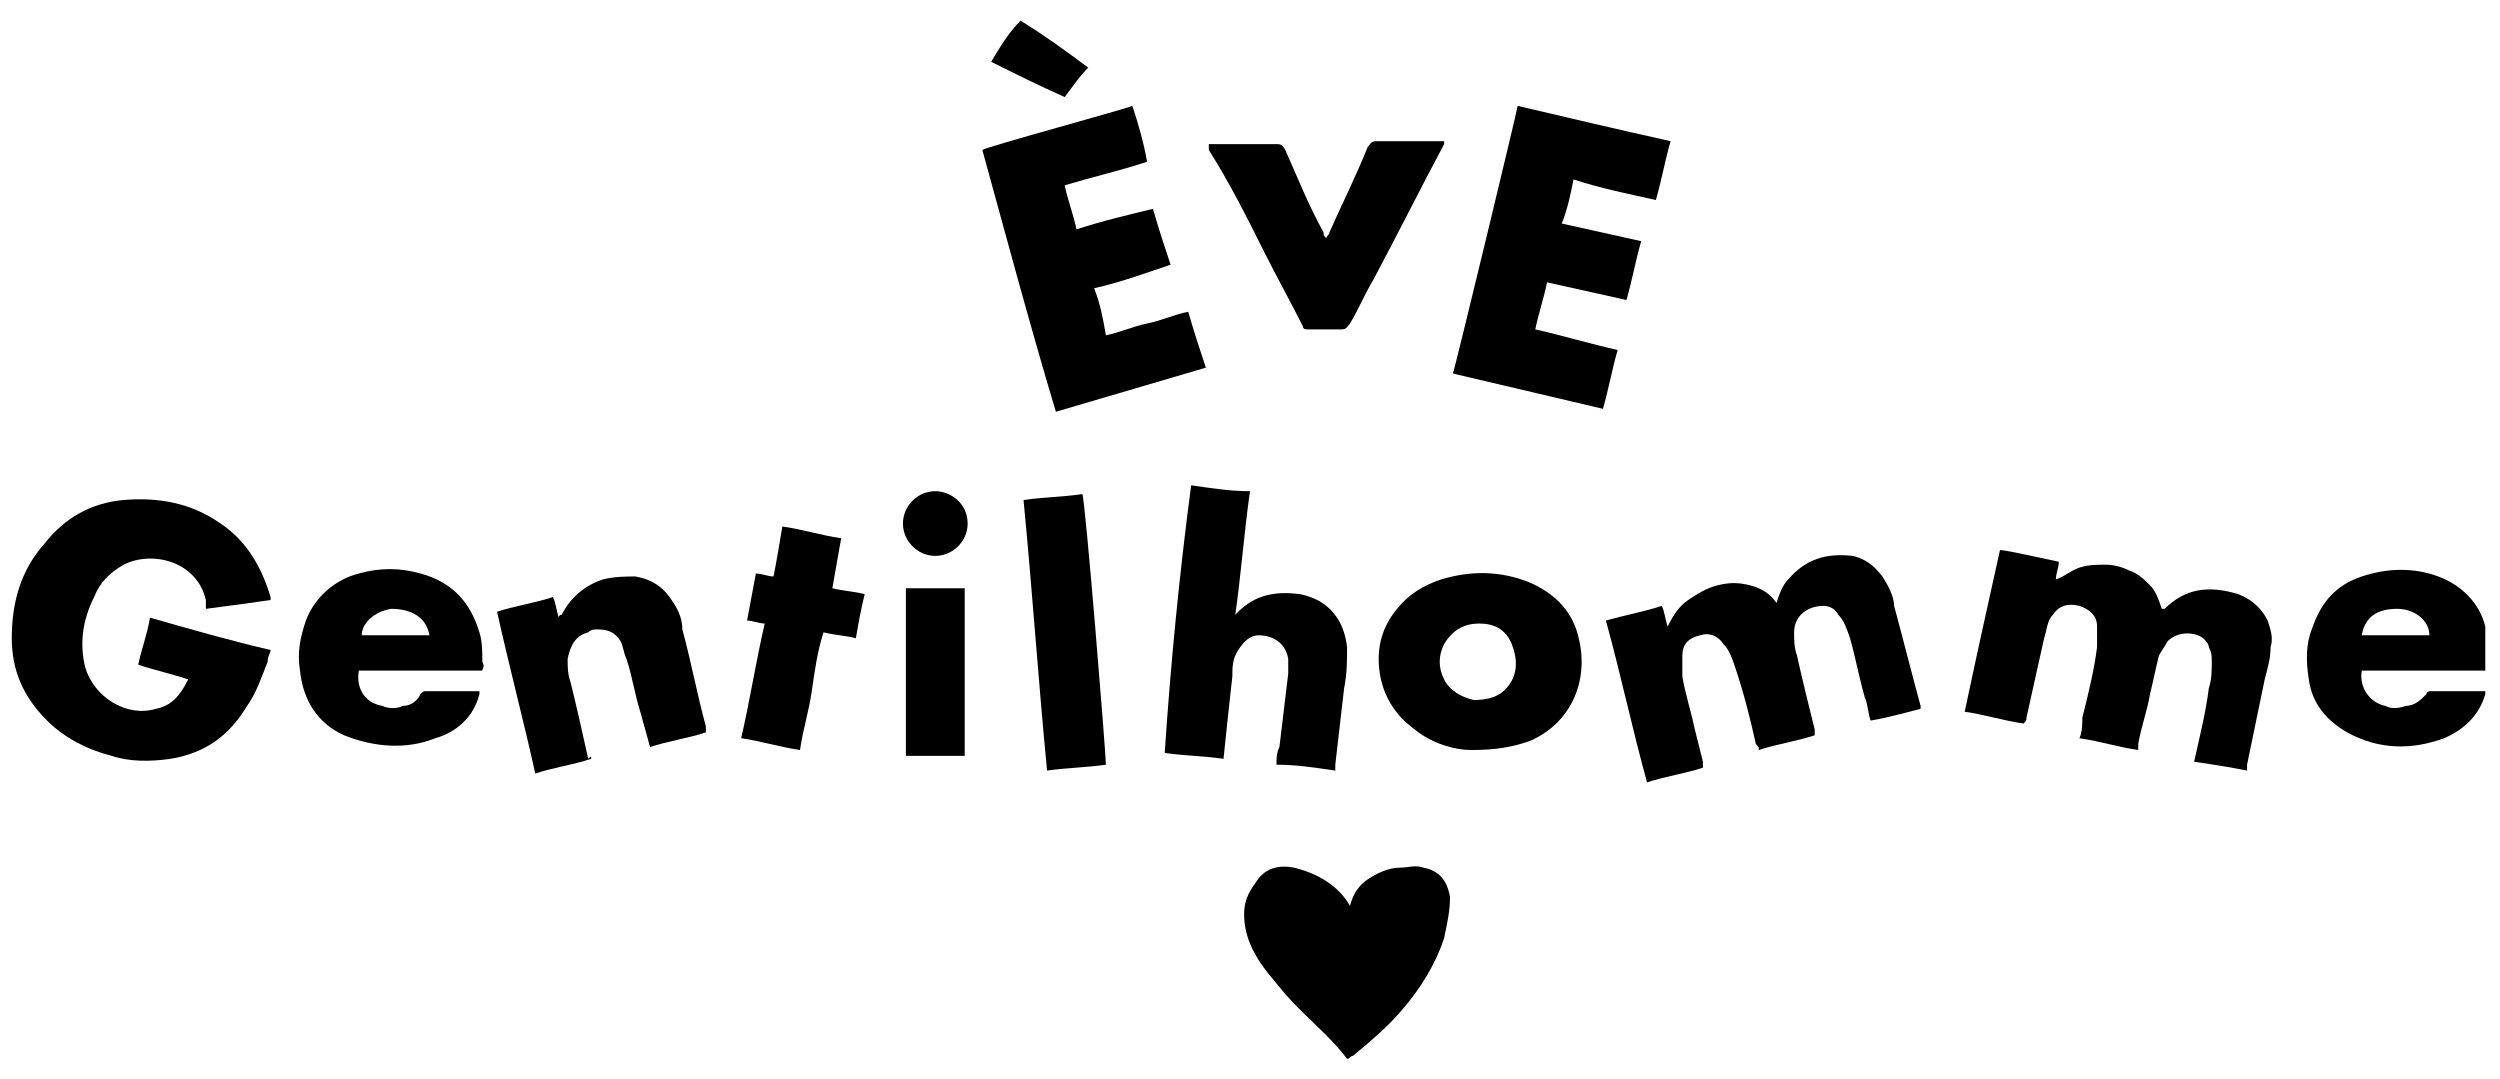
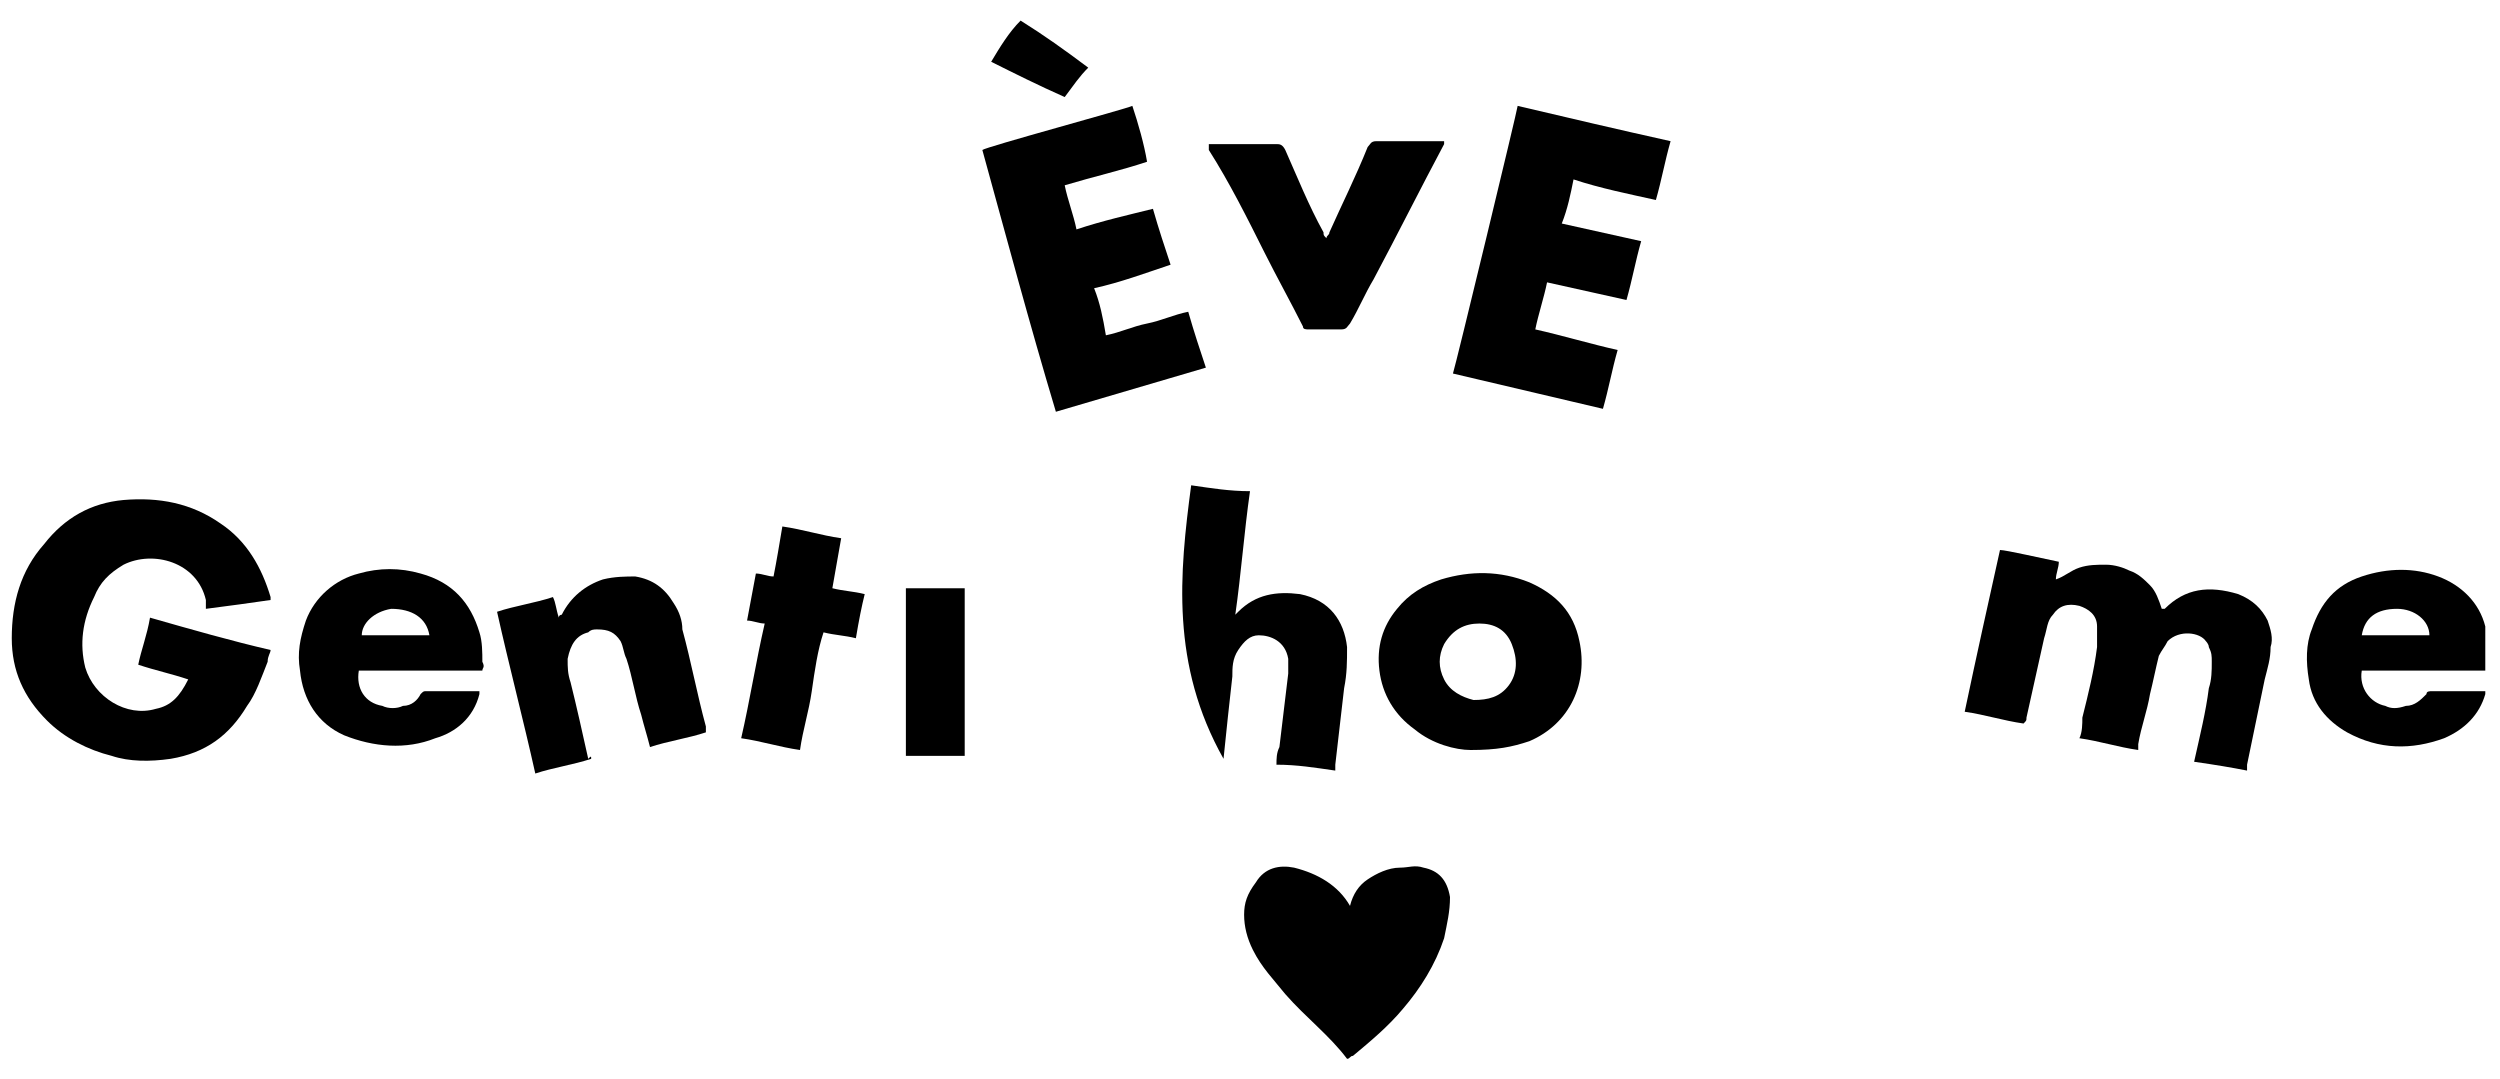
<svg xmlns="http://www.w3.org/2000/svg" version="1.1" id="Layer_1" x="0px" y="0px" viewBox="0 0 85 36.7" style="enable-background:new 0 0 85 36.7;" xml:space="preserve">
  <g>
    <path d="M6.4,23.1c-0.6-0.2-1.1-0.3-1.7-0.5C4.8,22.1,5,21.6,5.1,21c1.4,0.4,2.8,0.8,4.1,1.1c0,0.1-0.1,0.2-0.1,0.4   c-0.2,0.5-0.4,1.1-0.7,1.5c-0.6,1-1.4,1.6-2.6,1.8c-0.7,0.1-1.4,0.1-2-0.1c-0.8-0.2-1.6-0.6-2.2-1.2c-0.8-0.8-1.2-1.7-1.2-2.8   c0-1.2,0.3-2.3,1.1-3.2c0.7-0.9,1.6-1.4,2.7-1.5c1.2-0.1,2.3,0.1,3.3,0.8c0.9,0.6,1.4,1.5,1.7,2.5c0,0,0,0.1,0,0.1   c-0.7,0.1-1.4,0.2-2.2,0.3C7,20.6,7,20.5,7,20.4c-0.3-1.3-1.8-1.7-2.8-1.2c-0.5,0.3-0.8,0.6-1,1.1c-0.4,0.8-0.5,1.6-0.3,2.4   c0.3,1,1.4,1.7,2.4,1.4C5.8,24,6.1,23.7,6.4,23.1C6.4,23.2,6.4,23.2,6.4,23.1z" />
    <path d="M51.6,3.6C53.3,4,55,4.4,56.8,4.8c-0.2,0.7-0.3,1.3-0.5,2c-0.9-0.2-1.9-0.4-2.8-0.7c-0.1,0.5-0.2,1-0.4,1.5   c0.9,0.2,1.8,0.4,2.7,0.6c-0.2,0.7-0.3,1.3-0.5,2c-0.9-0.2-1.8-0.4-2.7-0.6c-0.1,0.5-0.3,1.1-0.4,1.6c0.9,0.2,1.9,0.5,2.8,0.7   c-0.2,0.7-0.3,1.3-0.5,2c-1.7-0.4-3.4-0.8-5.1-1.2C49.5,12.4,51.6,3.7,51.6,3.6z" />
    <path d="M37.2,9.8c0.2,0.5,0.3,1,0.4,1.6c0.5-0.1,0.9-0.3,1.4-0.4c0.5-0.1,0.9-0.3,1.4-0.4c0.2,0.7,0.4,1.3,0.6,1.9   c-1.7,0.5-3.4,1-5.1,1.5c-0.9-3-1.7-6-2.5-8.9c0.1-0.1,4.9-1.4,5.1-1.5c0.2,0.6,0.4,1.3,0.5,1.9c-0.9,0.3-1.8,0.5-2.8,0.8   c0.1,0.5,0.3,1,0.4,1.5c0.9-0.3,1.8-0.5,2.6-0.7c0.2,0.7,0.4,1.3,0.6,1.9C38.9,9.3,38.1,9.6,37.2,9.8z" />
    <path d="M74.6,25.9c0.2-0.9,0.4-1.7,0.5-2.5c0.1-0.3,0.1-0.6,0.1-0.9c0-0.2,0-0.3-0.1-0.5c0-0.1-0.1-0.2-0.1-0.2   c-0.2-0.3-0.9-0.4-1.3,0c-0.1,0.2-0.2,0.3-0.3,0.5c-0.1,0.4-0.2,0.9-0.3,1.3c-0.1,0.6-0.3,1.1-0.4,1.7c0,0,0,0.1,0,0.2   c-0.7-0.1-1.3-0.3-2-0.4c0.1-0.2,0.1-0.5,0.1-0.7c0.2-0.8,0.4-1.6,0.5-2.4c0-0.2,0-0.4,0-0.7c0-0.4-0.3-0.6-0.6-0.7   c-0.4-0.1-0.7,0-0.9,0.3c-0.2,0.2-0.2,0.5-0.3,0.8c-0.2,0.9-0.4,1.8-0.6,2.7c0,0.1,0,0.1-0.1,0.2c-0.7-0.1-1.3-0.3-2-0.4   c0.4-1.9,0.8-3.7,1.2-5.5c0.2,0,1.5,0.3,2,0.4c0,0.2-0.1,0.4-0.1,0.6c0.3-0.1,0.5-0.3,0.8-0.4c0.3-0.1,0.6-0.1,0.9-0.1   c0.3,0,0.6,0.1,0.8,0.2c0.3,0.1,0.5,0.3,0.7,0.5c0.2,0.2,0.3,0.5,0.4,0.8c0,0,0.1,0,0.1,0c0.7-0.7,1.5-0.8,2.5-0.5   c0.5,0.2,0.8,0.5,1,0.9c0.1,0.3,0.2,0.6,0.1,0.9c0,0.4-0.1,0.7-0.2,1.1c-0.2,1-0.4,1.9-0.6,2.9c0,0.1,0,0.1,0,0.2   C75.9,26.1,75.3,26,74.6,25.9z" />
-     <path d="M63.6,24.5c-0.1-0.3-0.1-0.6-0.2-0.8c-0.2-0.7-0.3-1.3-0.5-2c-0.1-0.3-0.2-0.6-0.4-0.8c-0.1-0.2-0.3-0.3-0.5-0.3   c-0.5,0-1,0.3-1,0.9c0,0.3,0,0.5,0.1,0.8c0.2,0.9,0.4,1.7,0.6,2.5c0,0.1,0,0.1,0,0.2c-0.6,0.2-1.3,0.3-1.9,0.5c0-0.1,0-0.1-0.1-0.2   c-0.2-0.9-0.4-1.7-0.7-2.6c-0.1-0.3-0.2-0.6-0.4-0.8c-0.2-0.3-0.5-0.4-0.8-0.3c-0.4,0.1-0.6,0.3-0.6,0.7c0,0.2,0,0.4,0,0.7   c0.1,0.6,0.3,1.2,0.4,1.7c0.1,0.4,0.2,0.8,0.3,1.2c0,0.1,0,0.1,0,0.2c-0.6,0.2-1.3,0.3-1.9,0.5c-0.5-1.8-0.9-3.7-1.4-5.5   c0.7-0.2,1.3-0.3,1.9-0.5c0.1,0.2,0.1,0.4,0.2,0.7c0.2-0.4,0.4-0.7,0.7-0.9c0.3-0.2,0.6-0.4,1-0.5c0.4-0.1,0.7-0.1,1.1,0   c0.4,0.1,0.7,0.3,0.9,0.6c0.1-0.3,0.2-0.6,0.4-0.8c0.6-0.7,1.3-0.9,2.2-0.8c0.4,0.1,0.7,0.3,1,0.7c0.2,0.3,0.4,0.7,0.4,1   c0.3,1.1,0.6,2.3,0.9,3.4c0,0,0,0.1,0,0.1C64.9,24.2,64.2,24.4,63.6,24.5z" />
-     <path d="M40.5,16.5c0.7,0.1,1.3,0.2,2,0.2c-0.2,1.4-0.3,2.8-0.5,4.2c0,0,0,0,0,0c0,0,0,0,0.1-0.1c0.6-0.6,1.3-0.7,2.1-0.6   c1,0.2,1.5,0.9,1.6,1.8c0,0.5,0,0.9-0.1,1.4c-0.1,0.9-0.2,1.7-0.3,2.6c0,0.1,0,0.1,0,0.2c-0.7-0.1-1.3-0.2-2-0.2   c0-0.2,0-0.4,0.1-0.6c0.1-0.8,0.2-1.7,0.3-2.5c0-0.2,0-0.3,0-0.5c-0.1-0.6-0.6-0.8-1-0.8c-0.3,0-0.5,0.2-0.7,0.5   c-0.2,0.3-0.2,0.6-0.2,0.9c-0.1,0.9-0.2,1.8-0.3,2.8c-0.7-0.1-1.3-0.1-2-0.2C39.8,22.6,40.1,19.5,40.5,16.5z" />
+     <path d="M40.5,16.5c0.7,0.1,1.3,0.2,2,0.2c-0.2,1.4-0.3,2.8-0.5,4.2c0,0,0,0,0,0c0,0,0,0,0.1-0.1c0.6-0.6,1.3-0.7,2.1-0.6   c1,0.2,1.5,0.9,1.6,1.8c0,0.5,0,0.9-0.1,1.4c-0.1,0.9-0.2,1.7-0.3,2.6c0,0.1,0,0.1,0,0.2c-0.7-0.1-1.3-0.2-2-0.2   c0-0.2,0-0.4,0.1-0.6c0.1-0.8,0.2-1.7,0.3-2.5c0-0.2,0-0.3,0-0.5c-0.1-0.6-0.6-0.8-1-0.8c-0.3,0-0.5,0.2-0.7,0.5   c-0.2,0.3-0.2,0.6-0.2,0.9c-0.1,0.9-0.2,1.8-0.3,2.8C39.8,22.6,40.1,19.5,40.5,16.5z" />
    <path d="M45.8,36c-0.6-0.8-1.4-1.4-2.1-2.2c-0.4-0.5-0.8-0.9-1.1-1.5c-0.2-0.4-0.3-0.8-0.3-1.2c0-0.4,0.1-0.7,0.4-1.1   c0.3-0.5,0.8-0.6,1.3-0.5c0.8,0.2,1.5,0.6,1.9,1.3c0,0,0,0,0,0c0,0,0,0,0,0c0.1-0.4,0.3-0.7,0.6-0.9c0.3-0.2,0.7-0.4,1.1-0.4   c0.3,0,0.5-0.1,0.8,0c0.5,0.1,0.8,0.4,0.9,1c0,0.5-0.1,0.9-0.2,1.4c-0.3,0.9-0.8,1.7-1.4,2.4c-0.5,0.6-1.1,1.1-1.7,1.6   c-0.1,0-0.1,0.1-0.2,0.1C45.9,36,45.8,36,45.8,36z" />
    <path d="M50,25.5c-0.5,0-1.3-0.2-1.9-0.7c-0.7-0.5-1.1-1.2-1.2-2c-0.1-0.8,0.1-1.5,0.6-2.1c0.4-0.5,0.9-0.8,1.5-1   c1-0.3,2-0.3,3,0.1c0.9,0.4,1.5,1,1.7,2c0.3,1.4-0.3,2.8-1.7,3.4C51.4,25.4,50.9,25.5,50,25.5z M50.3,21.2c-0.5,0-0.9,0.2-1.2,0.7   c-0.2,0.4-0.2,0.8,0,1.2c0.2,0.4,0.6,0.6,1,0.7c0.5,0,0.9-0.1,1.2-0.5c0.3-0.4,0.3-0.9,0.1-1.4C51.2,21.4,50.8,21.2,50.3,21.2z" />
    <path d="M20.1,25.8c-0.6,0.2-1.3,0.3-1.9,0.5c-0.4-1.8-0.9-3.7-1.3-5.5c0.6-0.2,1.3-0.3,1.9-0.5c0.1,0.2,0.1,0.4,0.2,0.7   c0-0.1,0.1-0.1,0.1-0.1c0.3-0.6,0.8-1,1.4-1.2c0.4-0.1,0.8-0.1,1.1-0.1c0.6,0.1,1,0.4,1.3,0.9c0.2,0.3,0.3,0.6,0.3,0.9   c0.3,1.1,0.5,2.2,0.8,3.3c0,0,0,0.1,0,0.2c-0.6,0.2-1.3,0.3-1.9,0.5c-0.1-0.4-0.2-0.7-0.3-1.1c-0.2-0.6-0.3-1.3-0.5-1.9   c-0.1-0.2-0.1-0.4-0.2-0.6c-0.2-0.3-0.4-0.4-0.8-0.4c-0.1,0-0.2,0-0.3,0.1c-0.4,0.1-0.6,0.4-0.7,0.9c0,0.3,0,0.5,0.1,0.8   c0.2,0.8,0.4,1.7,0.6,2.6C20.1,25.7,20.1,25.7,20.1,25.8z" />
    <path d="M84.5,22.8c-1.4,0-2.8,0-4.2,0c-0.1,0.6,0.3,1.1,0.8,1.2c0.2,0.1,0.4,0.1,0.7,0c0.3,0,0.5-0.2,0.7-0.4   c0-0.1,0.1-0.1,0.2-0.1c0.6,0,1.2,0,1.7,0c0,0,0,0,0.1,0c0,0,0,0.1,0,0.1c-0.2,0.7-0.7,1.2-1.4,1.5c-1.1,0.4-2.2,0.4-3.3-0.2   c-0.7-0.4-1.2-1-1.3-1.8c-0.1-0.6-0.1-1.2,0.1-1.7c0.3-0.9,0.8-1.5,1.7-1.8c0.9-0.3,1.8-0.3,2.6,0c0.8,0.3,1.4,0.9,1.6,1.7   C84.5,21.8,84.5,22.4,84.5,22.8z M82.6,21.6c0-0.5-0.5-0.9-1.1-0.9c-0.7,0-1.1,0.3-1.2,0.9C81.1,21.6,81.8,21.6,82.6,21.6z" />
    <path d="M16.4,22.8c-1.4,0-2.8,0-4.2,0c-0.1,0.6,0.2,1.1,0.8,1.2c0.2,0.1,0.5,0.1,0.7,0c0.3,0,0.5-0.2,0.6-0.4   c0.1-0.1,0.1-0.1,0.2-0.1c0.6,0,1.1,0,1.7,0c0,0,0,0,0.1,0c0,0.1,0,0.1,0,0.1c-0.2,0.8-0.8,1.3-1.5,1.5c-1,0.4-2.1,0.3-3.1-0.1   c-0.9-0.4-1.4-1.2-1.5-2.2c-0.1-0.6,0-1.1,0.2-1.7c0.3-0.8,1-1.4,1.8-1.6c0.7-0.2,1.4-0.2,2.1,0c1.1,0.3,1.7,1,2,2   c0.1,0.3,0.1,0.7,0.1,1C16.5,22.7,16.4,22.7,16.4,22.8z M12.3,21.6c0.3,0,2.2,0,2.3,0c-0.1-0.6-0.6-0.9-1.3-0.9   C12.7,20.8,12.3,21.2,12.3,21.6z" />
    <path d="M41.1,4.9c0.1,0,0.1,0,0.2,0c0.7,0,1.4,0,2.1,0c0.1,0,0.2,0,0.3,0.2C44.1,6,44.5,7,45,7.9C45,8,45,8,45.1,8.1   c0-0.1,0.1-0.1,0.1-0.2C45.6,7,46.1,6,46.5,5c0.1-0.1,0.1-0.2,0.3-0.2c0.7,0,1.4,0,2.1,0c0,0,0.1,0,0.2,0c0,0.1,0,0.1,0,0.1   c-0.8,1.5-1.6,3.1-2.4,4.6c-0.3,0.5-0.5,1-0.8,1.5c-0.1,0.1-0.1,0.2-0.3,0.2c-0.4,0-0.7,0-1.1,0c-0.1,0-0.2,0-0.2-0.1   c-0.4-0.8-0.9-1.7-1.3-2.5c-0.6-1.2-1.2-2.4-1.9-3.5C41.1,5,41.1,4.9,41.1,4.9z" />
-     <path d="M34.8,17c0.7-0.1,1.3-0.1,2-0.2c0.1,0.2,0.8,8.8,0.8,9.2c-0.7,0.1-1.3,0.1-2,0.2C35.3,23.1,35.1,20.1,34.8,17z" />
    <path d="M29.1,21.7c-0.4-0.1-0.7-0.1-1.1-0.2c-0.2,0.6-0.3,1.3-0.4,2c-0.1,0.7-0.3,1.3-0.4,2c-0.7-0.1-1.3-0.3-2-0.4   c0.3-1.3,0.5-2.6,0.8-3.9c-0.2,0-0.4-0.1-0.6-0.1c0.1-0.5,0.2-1.1,0.3-1.6c0.2,0,0.4,0.1,0.6,0.1c0.1-0.5,0.2-1.1,0.3-1.7   c0.7,0.1,1.3,0.3,2,0.4c-0.1,0.6-0.2,1.1-0.3,1.7c0.4,0.1,0.7,0.1,1.1,0.2C29.3,20.6,29.2,21.1,29.1,21.7z" />
    <path d="M32.8,25.7c-0.7,0-1.3,0-2,0c0-1.9,0-3.8,0-5.7c0.7,0,1.3,0,2,0C32.8,20.1,32.8,25.3,32.8,25.7z" />
    <path d="M34.7,0.7c0.8,0.5,1.5,1,2.3,1.6c-0.3,0.3-0.5,0.6-0.8,1c-0.9-0.4-1.7-0.8-2.5-1.2C34,1.6,34.3,1.1,34.7,0.7z" />
-     <path d="M31.8,18.9c-0.6,0-1.1-0.5-1.1-1.1c0-0.6,0.5-1.1,1.1-1.1c0.5,0,1.1,0.4,1.1,1.1C32.9,18.4,32.4,18.9,31.8,18.9z" />
  </g>
</svg>